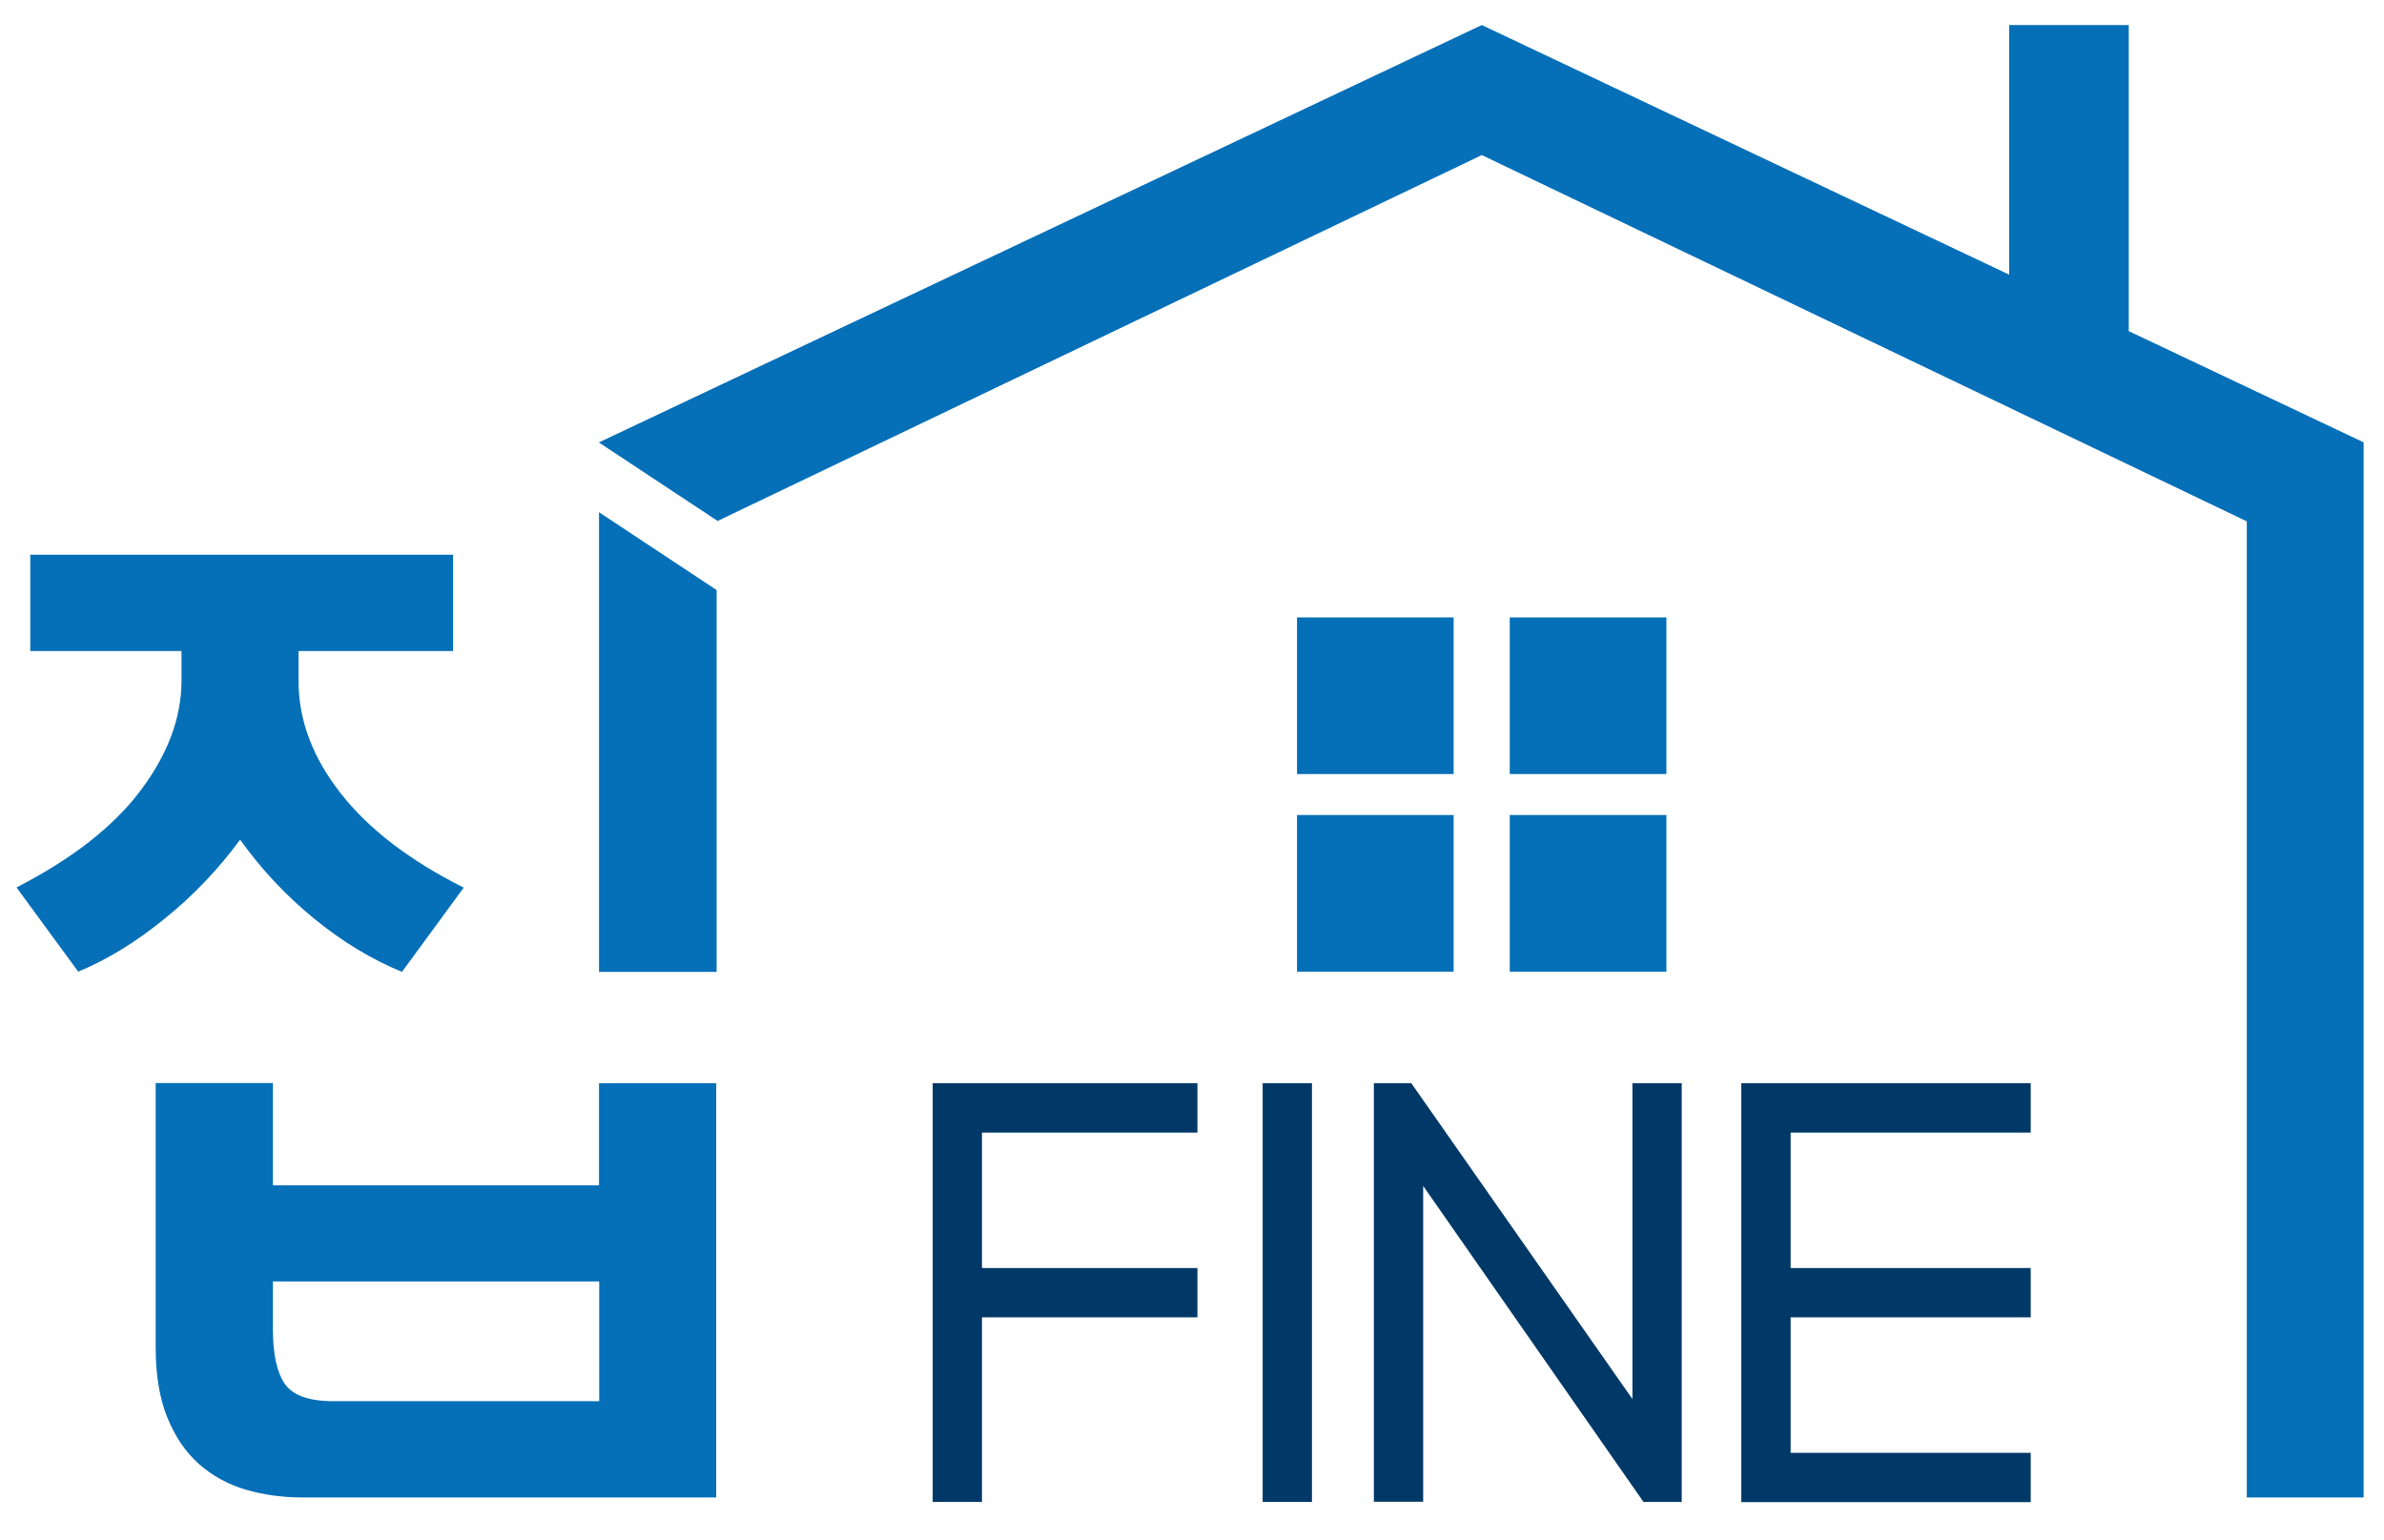
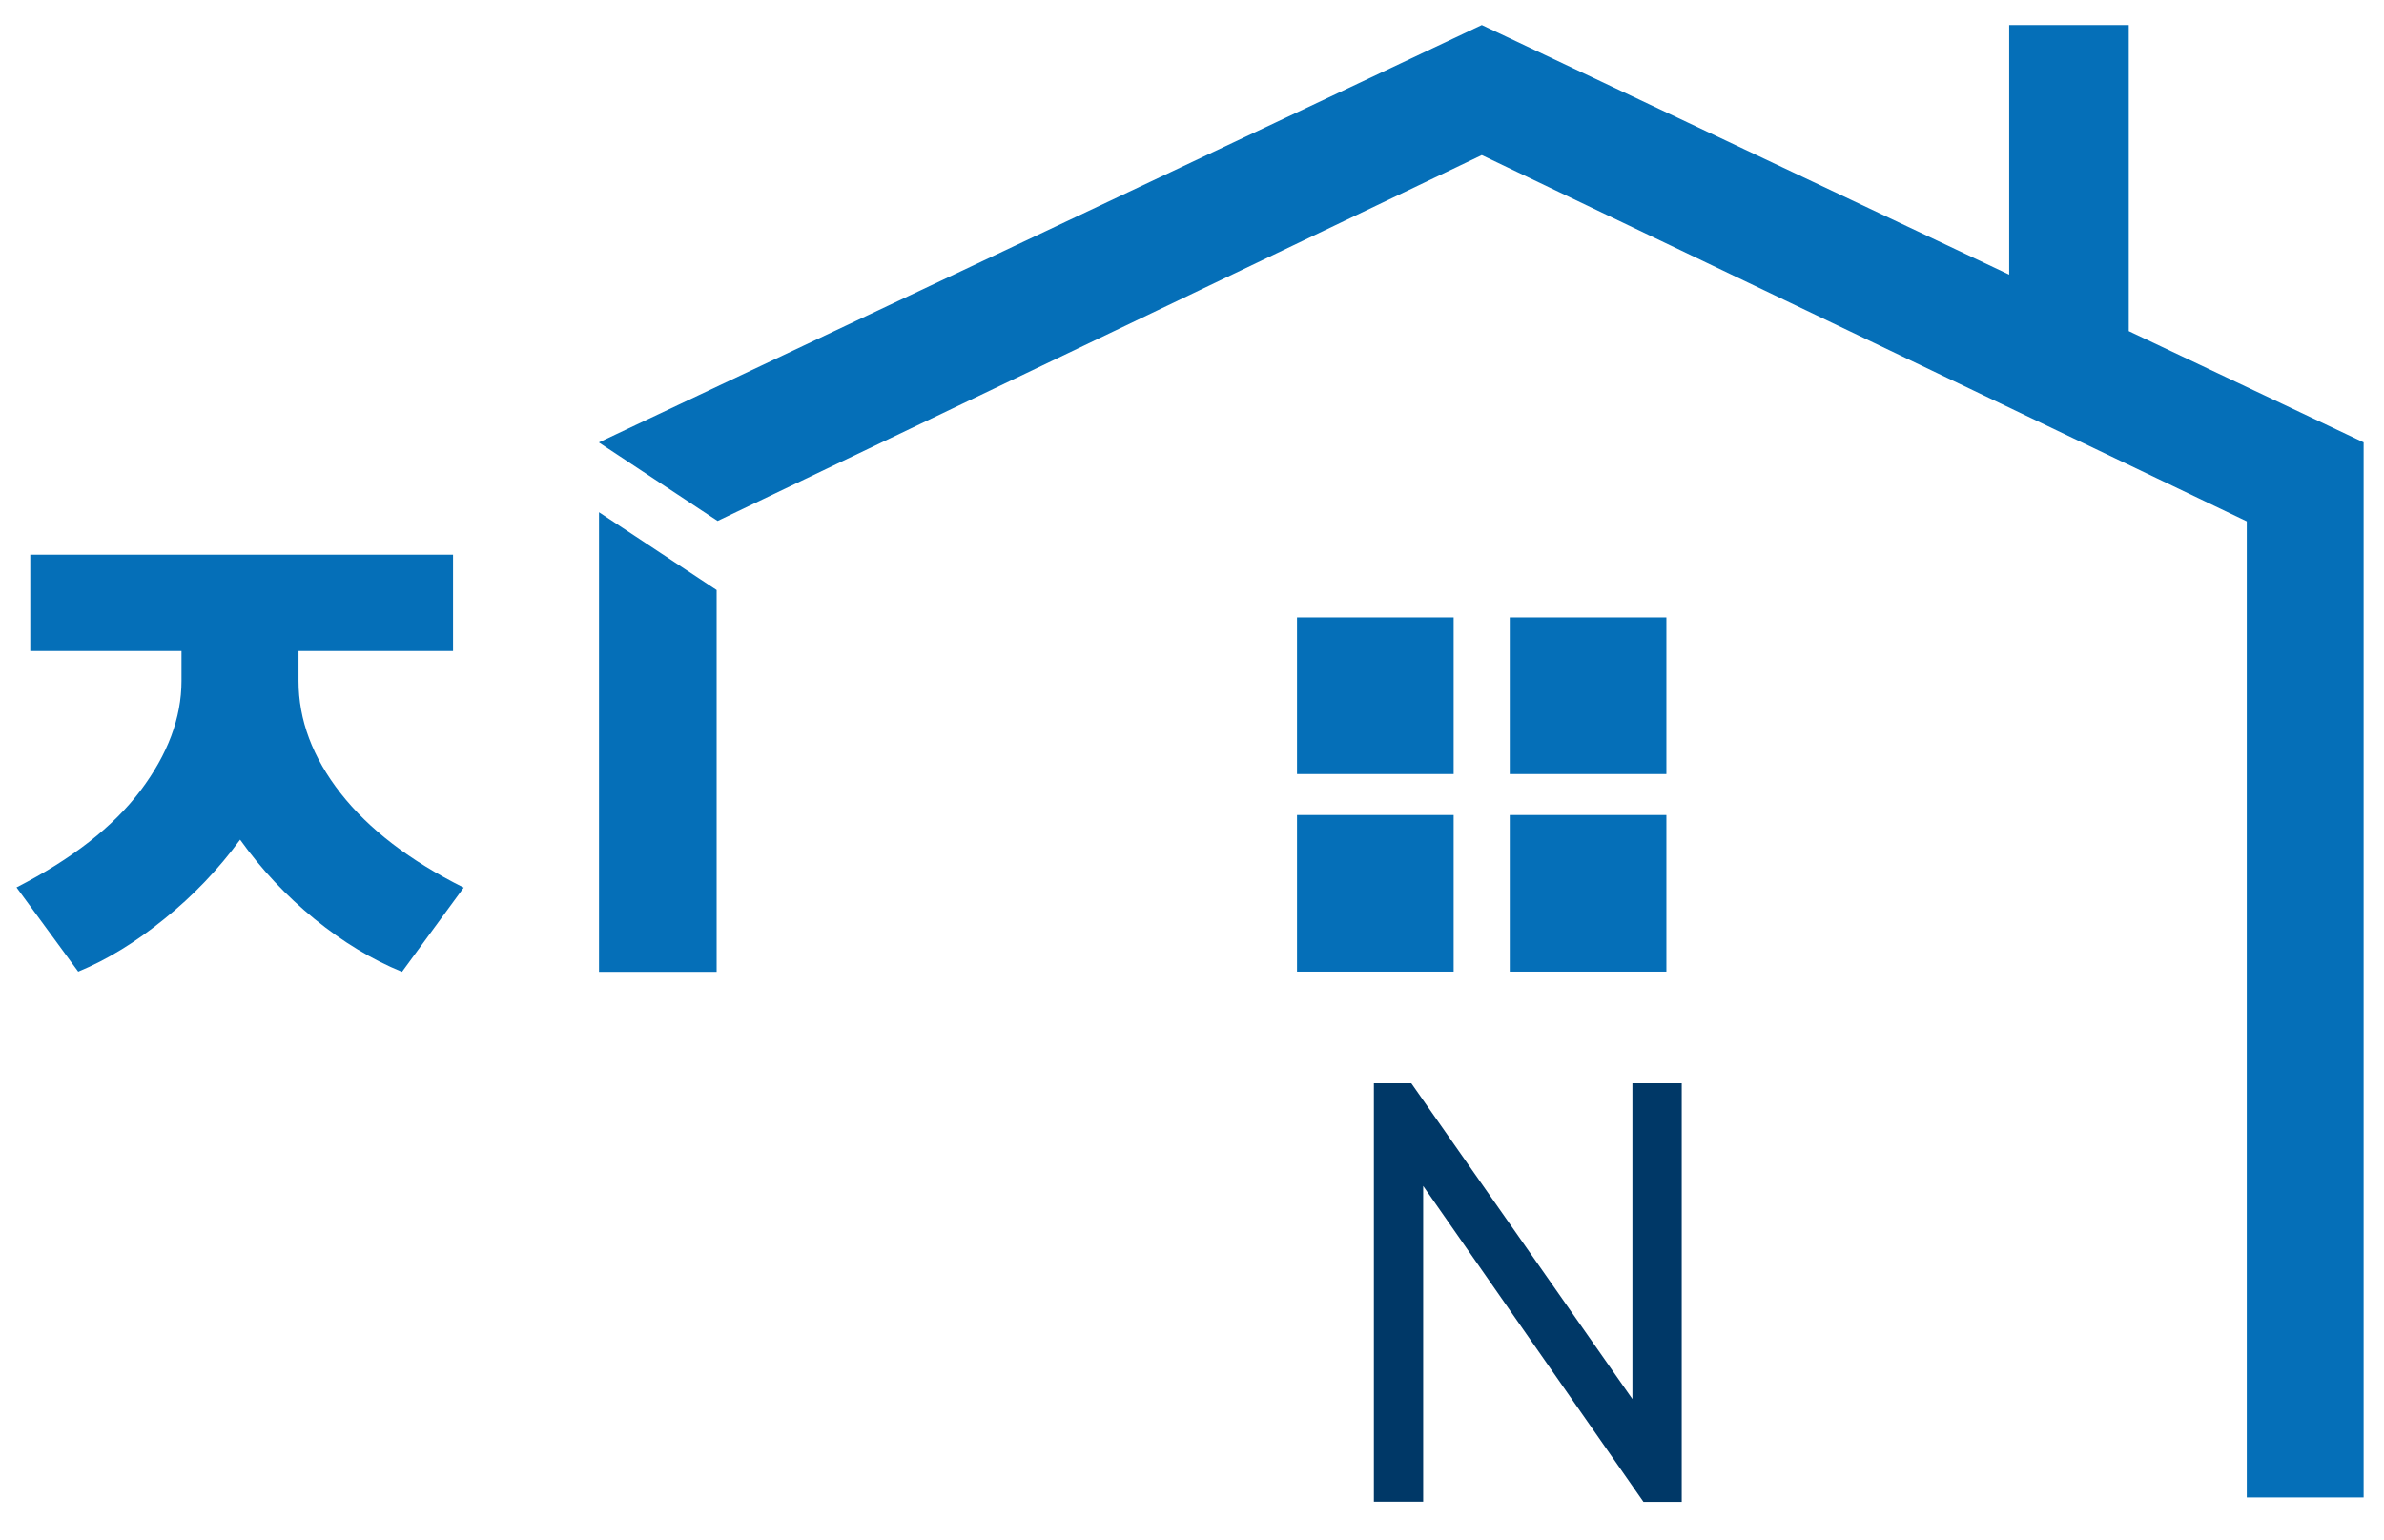
<svg xmlns="http://www.w3.org/2000/svg" version="1.1" id="레이어_1" x="0px" y="0px" viewBox="0 0 122.82 79.33" style="enable-background:new 0 0 122.82 79.33;" xml:space="preserve">
  <style type="text/css">
	.st0{fill:#003867;}
	.st1{fill:#056FB8;}
</style>
  <g id="XMLID_28_">
    <g id="XMLID_102_">
-       <path id="XMLID_109_" class="st0" d="M61.69,55.81v2.54l0,0h-11.1v6.98h11.1l0,0v2.54l0,0h-11.1v9.51h-2.54V55.81H61.69    L61.69,55.81z" />
-       <path id="XMLID_107_" class="st0" d="M65.05,55.81h2.54v21.57h-2.54V55.81z" />
      <path id="XMLID_105_" class="st0" d="M73.32,77.37h-2.54V55.81h1.93l11.39,16.27V55.81h2.54v21.57h-1.97L73.32,61.1V77.37z" />
-       <path id="XMLID_103_" class="st0" d="M104.62,55.81v2.54l0,0H92.25v6.98h12.37l0,0v2.54l0,0H92.25v6.98h12.37l0,0v2.54l0,0H89.71    V55.81H104.62L104.62,55.81z" />
    </g>
    <g>
-       <path class="st1" d="M30.86,61.07H14.06v-5.27H8.02v13.61c0,1.43,0.2,2.63,0.6,3.62c0.4,0.99,0.94,1.78,1.62,2.39    c0.68,0.6,1.47,1.04,2.39,1.32c0.91,0.27,1.9,0.41,2.96,0.41H36.9V55.81h-6.04V61.07z M30.86,72.19H17.19    c-1.28,0-2.12-0.3-2.53-0.91c-0.4-0.6-0.6-1.53-0.6-2.77v-2.49h16.81V72.19z" />
      <path class="st1" d="M12.37,43.26c1.1,1.54,2.38,2.9,3.84,4.09c1.46,1.19,2.96,2.09,4.5,2.72l3.18-4.34    c-2.78-1.39-4.89-3.01-6.34-4.86c-1.45-1.85-2.17-3.78-2.17-5.79v-1.54h7.96v-4.96H1.56v4.96h7.79v1.54c0,1.9-0.71,3.79-2.11,5.65    c-1.41,1.87-3.54,3.53-6.39,4.99l3.18,4.34c1.5-0.62,2.98-1.53,4.44-2.72C9.94,46.16,11.24,44.8,12.37,43.26z" />
      <rect x="66.82" y="31.81" class="st1" width="8.07" height="8.07" />
      <rect x="77.78" y="31.81" class="st1" width="8.07" height="8.07" />
      <rect x="66.82" y="41.99" class="st1" width="8.07" height="8.07" />
      <rect x="77.78" y="41.99" class="st1" width="8.07" height="8.07" />
      <polygon class="st1" points="30.86,50.07 36.92,50.07 36.92,30.4 30.86,26.39   " />
      <polygon class="st1" points="109.67,17.06 109.67,1.29 103.51,1.29 103.51,14.15 76.34,1.29 30.86,22.79 30.86,22.8 36.97,26.84     76.34,7.99 115.75,26.86 115.75,77.15 121.77,77.15 121.77,22.79   " />
    </g>
  </g>
</svg>